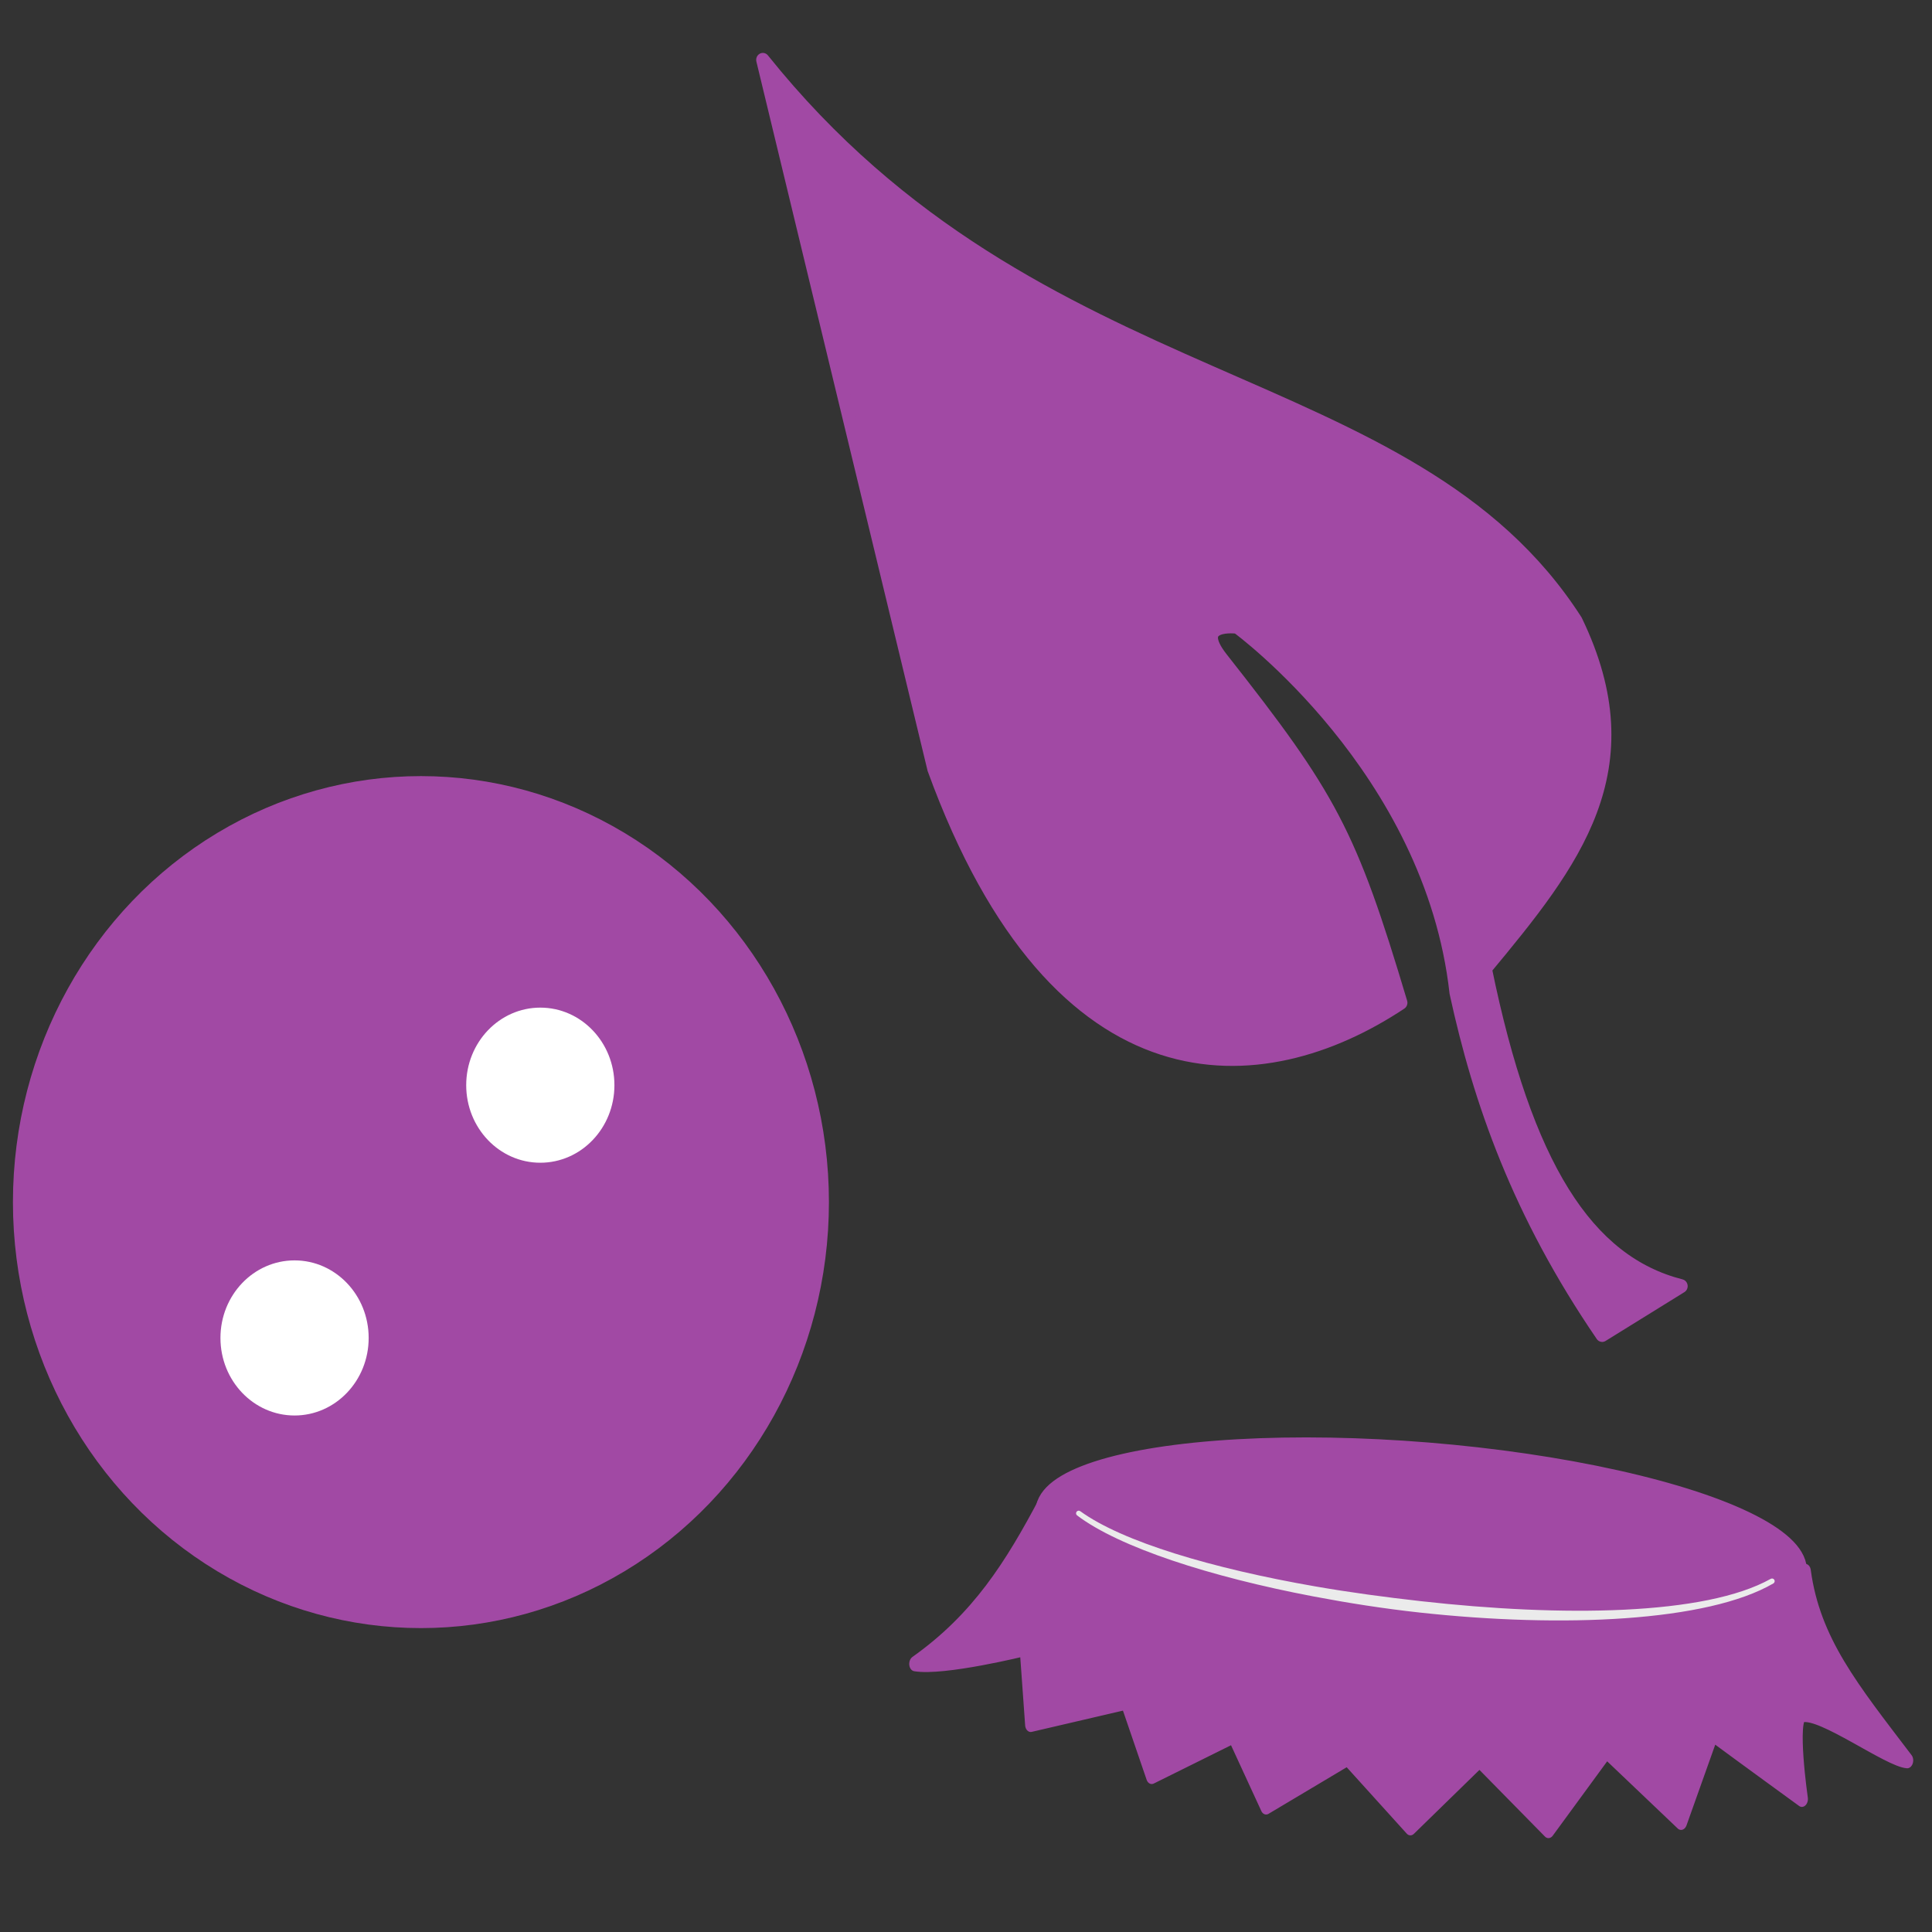
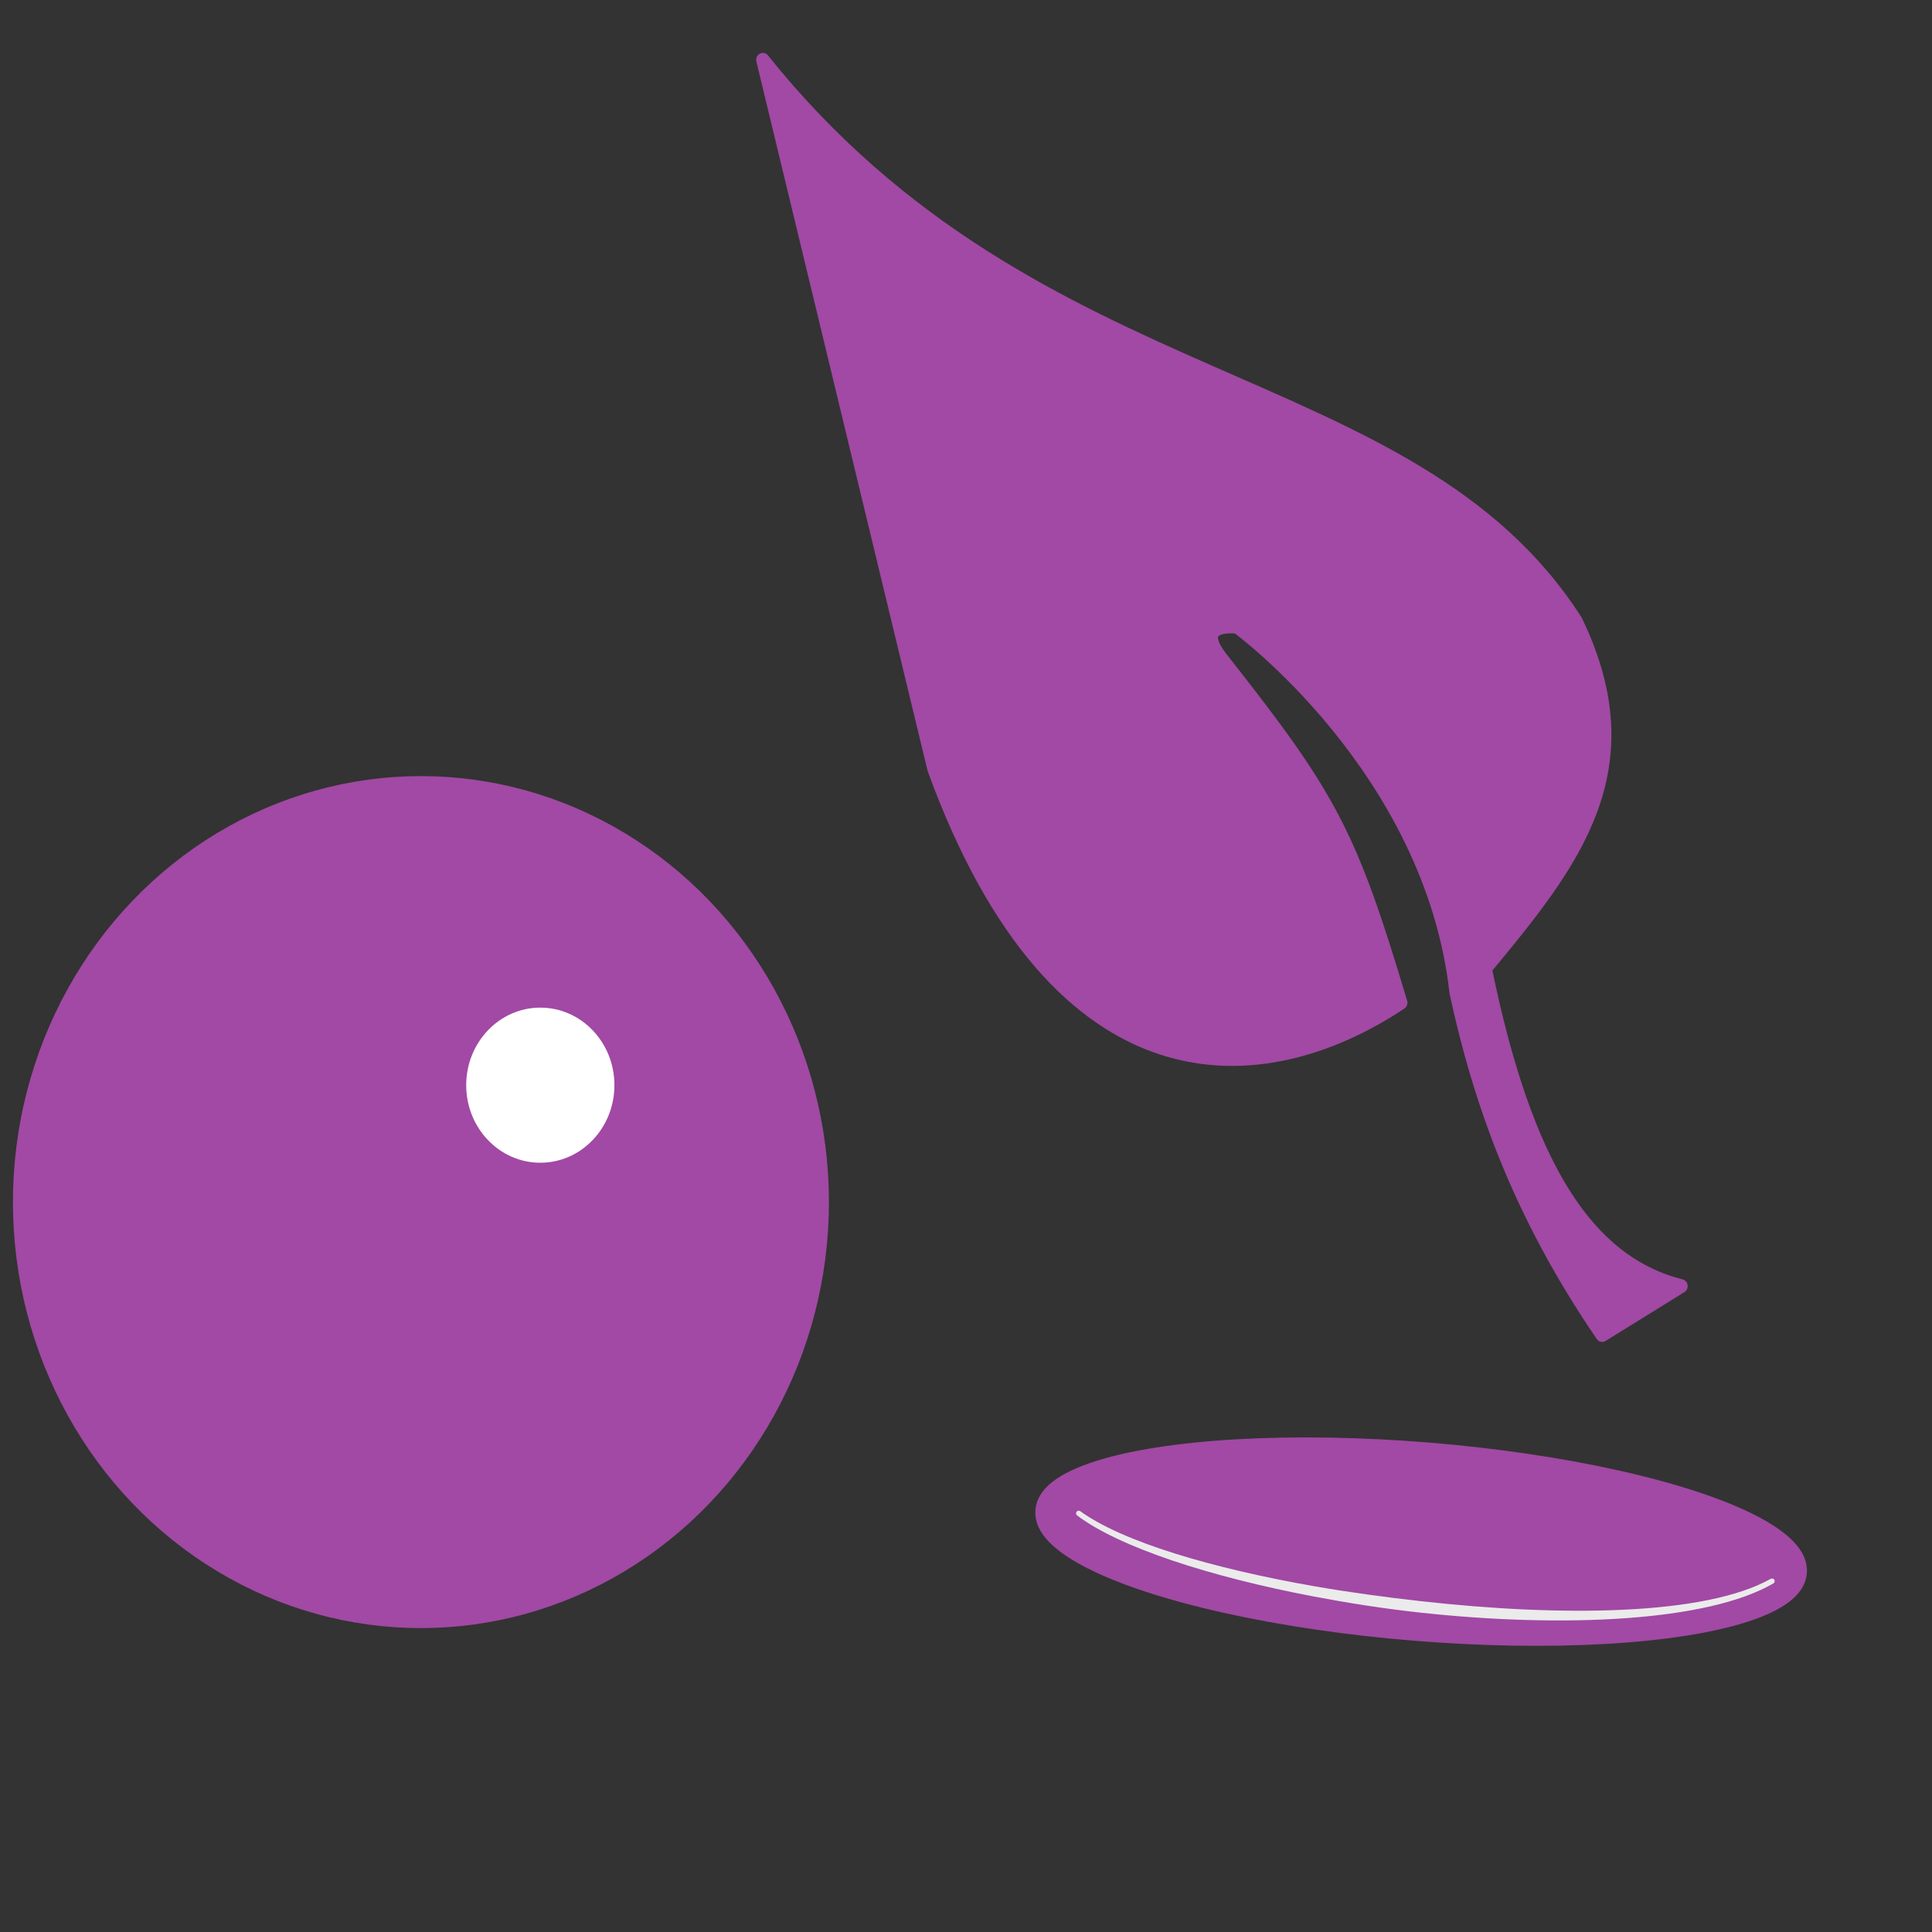
<svg xmlns="http://www.w3.org/2000/svg" width="100%" height="100%" viewBox="0 0 1182 1182" version="1.1" xml:space="preserve" style="fill-rule:evenodd;clip-rule:evenodd;stroke-linecap:round;stroke-linejoin:round;stroke-miterlimit:1.5;">
  <rect x="0" y="0" width="1182" height="1182" fill="#333333" stroke="none" />
  <g transform="matrix(1.043,0,0,1.043,-25.564,-26.817)">
    <g transform="matrix(2.084,0,0,2.403,-425.62,-931.145)">
      <ellipse cx="334.472" cy="691.629" rx="111.928" ry="101.077" style="fill:rgb(161,73,164);stroke:rgb(161,73,164);stroke-width:5.82px;" />
    </g>
    <g transform="matrix(2.108,0,0,1.891,-551.247,-451.859)">
-       <ellipse cx="355.094" cy="667.571" rx="20.621" ry="24.057" style="fill:white;" />
-     </g>
+       </g>
    <g transform="matrix(2.108,0,0,1.891,-407.093,-600.123)">
      <ellipse cx="355.094" cy="667.571" rx="20.621" ry="24.057" style="fill:white;" />
    </g>
    <g transform="matrix(2.25,0,0,2.35,-120.709,-572.399)">
      <path d="M429.723,504.805C393.865,527.634 340.407,531.577 308.032,446.432L263.415,269.459C335.193,355.225 432.249,345.161 475.374,409.525C494.07,446.554 474.797,469.69 451.733,496.279C462.29,545.706 478.287,569.579 502.783,575.546L482.23,587.735C460.447,557.231 450.289,529.312 444.16,502.287C437.663,446.284 387.143,410.966 387.143,410.966C387.143,410.966 375.135,409.388 383.015,418.965C411.429,453.499 416.493,462.4 429.723,504.805Z" style="fill:rgb(161,73,164);stroke:rgb(161,73,164);stroke-width:3.47px;" />
    </g>
    <g transform="matrix(1.526,0.124,-0.15,2.008,-45.251,-598.301)">
-       <path d="M810.3,719.788C709.979,751.531 612.655,745.47 517.767,717.461C506.471,737.197 495.238,753.37 472.896,767.54C484.038,768.302 514.657,760.5 514.657,760.5L518.907,782.439L554.782,773.723L566.622,794.695L596.677,781.004L611.194,800.849L640.945,784.823L666.912,803.495L691.387,782.295L719.736,801.04L739.634,776.657L770.181,795.531L779.672,769.135C790.145,774.112 815.682,785.998 815.682,785.998C815.682,785.998 808.882,762.654 813.271,761.462C820.378,759.532 847.34,772.377 854.815,772.301C832.16,752.956 815.995,740.183 810.3,719.788Z" style="fill:rgb(161,73,164);stroke:rgb(161,73,164);stroke-width:4.45px;" />
-     </g>
+       </g>
    <g transform="matrix(1.484,0.121,-0.15,2.008,-12.368,-587.543)">
      <ellipse cx="658.951" cy="716.036" rx="150.226" ry="26.696" style="fill:rgb(161,73,164);stroke:rgb(161,73,164);stroke-width:4.5px;" />
    </g>
    <g transform="matrix(1.526,0.124,-0.15,2.008,-45.251,-598.301)">
      <path d="M530.591,720.69C547.578,728.936 582.992,735.345 623.173,738.627C636.499,739.715 650.346,740.508 664.216,740.801C719.247,741.965 774.453,736.691 798.539,724.004C799.003,723.764 799.125,723.285 798.813,722.934C798.501,722.583 797.872,722.493 797.408,722.733C773.34,734.952 718.723,738.735 664.374,737.471C650.602,737.151 636.839,736.597 623.586,735.674C583.832,732.906 548.659,727.274 531.672,719.383C531.199,719.158 530.573,719.269 530.275,719.63C529.977,719.991 530.118,720.466 530.591,720.69Z" style="fill:rgb(235,235,235);" />
    </g>
  </g>
</svg>